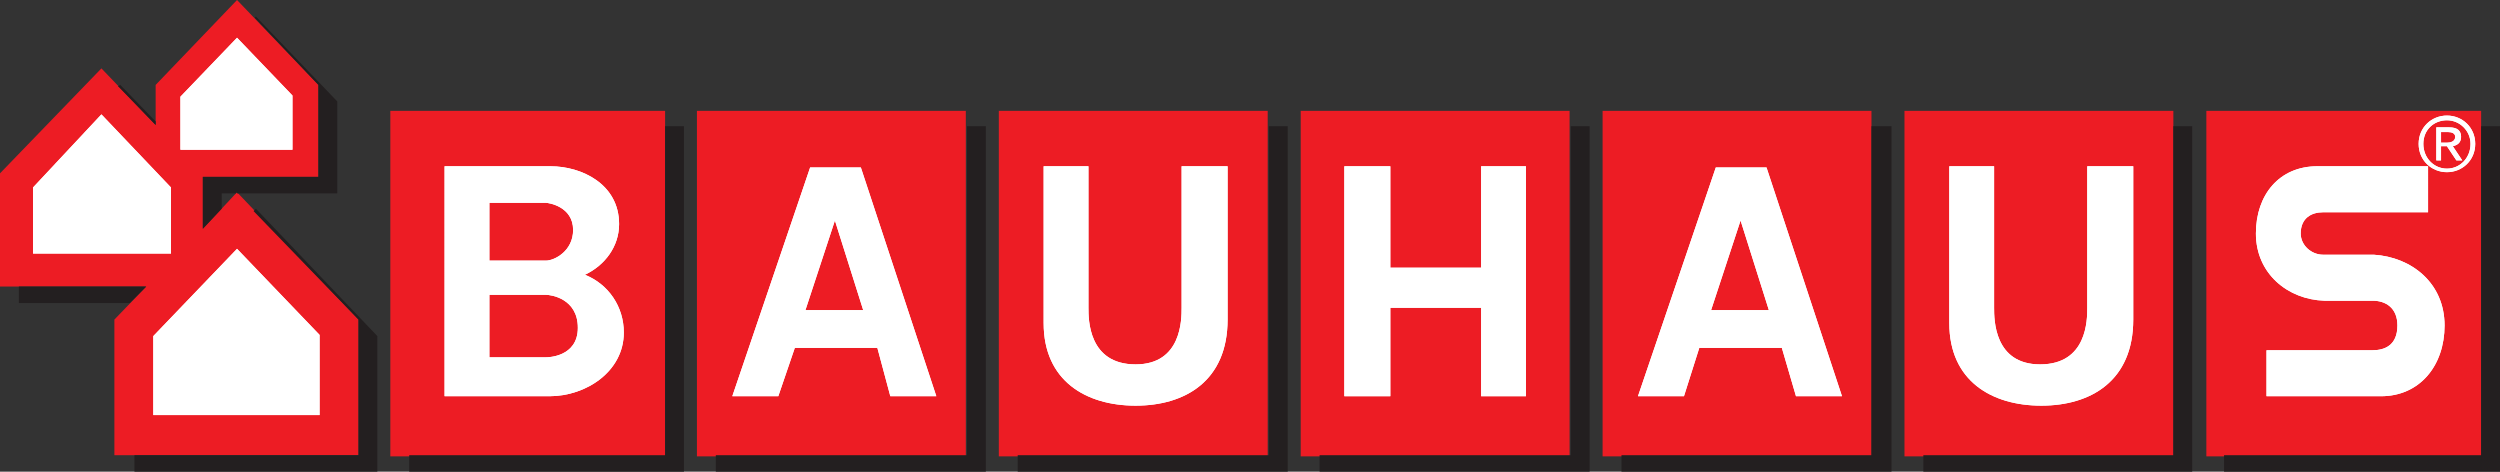
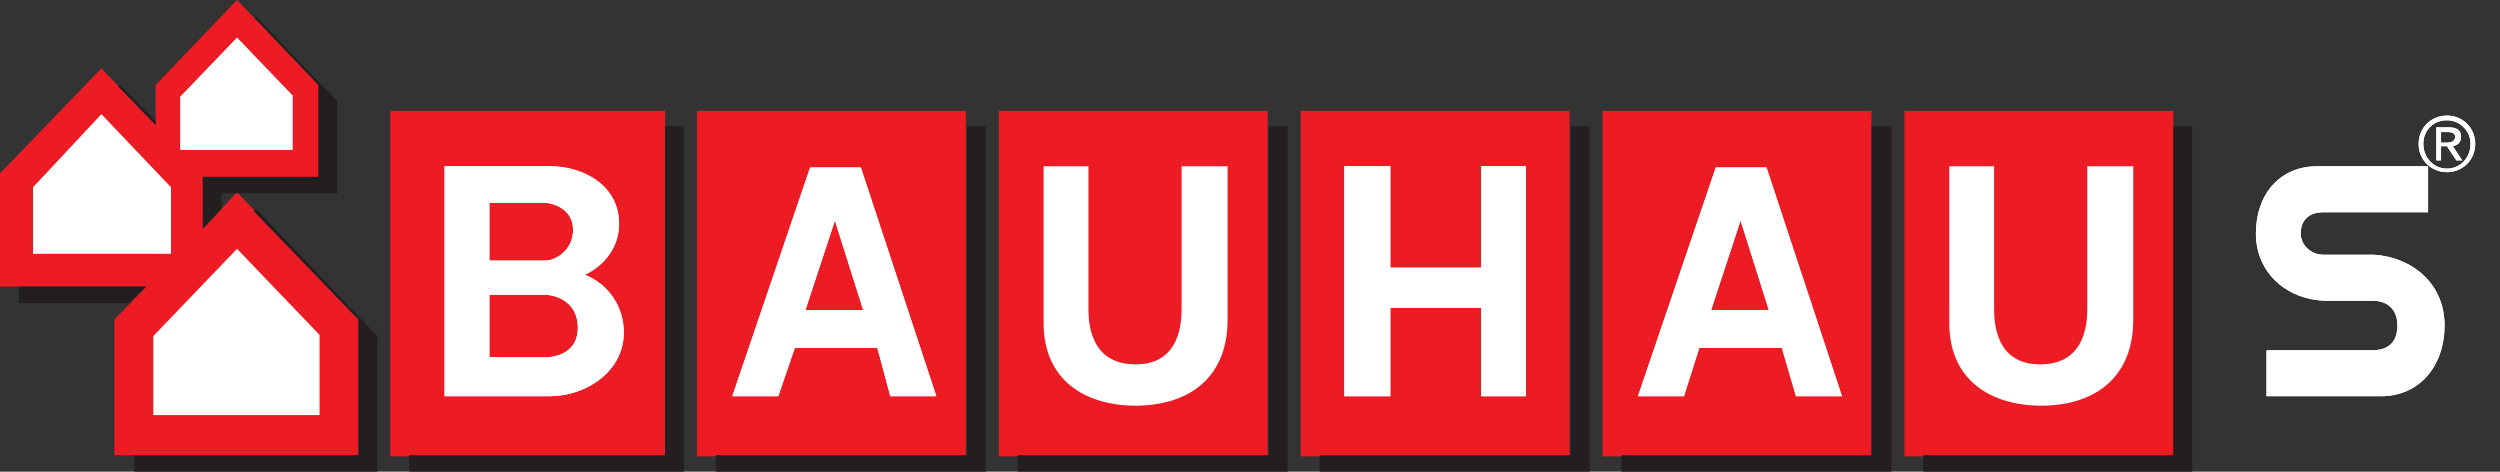
<svg xmlns="http://www.w3.org/2000/svg" version="1.1" id="Layer_1" x="0px" y="0px" viewBox="0 0 212 40" style="enable-background:new 0 0 212 40;" xml:space="preserve">
  <rect x="0" y="0" width="212" height="40" fill="#333333" stroke="none" />
  <style type="text/css">
	.st0{fill:#ED1C24;}
	.st1{fill:#231F20;}
	.st2{fill-rule:evenodd;clip-rule:evenodd;fill:#FFFFFF;}
</style>
  <g>
    <polygon class="st0" points="17.2,19.4 17.2,15 27,15 27,7.2 20.1,0 13.2,7.2 13.2,10.6 8.6,5.8 0,14.7 0,24.3 12.4,24.3 9.7,27.1    9.7,38.6 30.4,38.6 30.4,27.1 20.1,16.3  " />
    <polygon class="st1" points="12.4,24.3 1.6,24.3 1.6,25.7 11,25.7  " />
    <rect x="59.1" y="9.4" class="st0" width="22.8" height="29.3" />
    <rect x="110.3" y="9.4" class="st0" width="22.8" height="29.3" />
    <rect x="33.1" y="9.4" class="st0" width="23.3" height="29.3" />
    <rect x="84.7" y="9.4" class="st0" width="22.8" height="29.3" />
    <rect x="161.5" y="9.4" class="st0" width="22.8" height="29.3" />
    <rect x="135.9" y="9.4" class="st0" width="22.8" height="29.3" />
-     <rect x="187.1" y="9.4" class="st0" width="23.3" height="29.3" />
    <g>
      <polygon class="st1" points="27,7.2 27,15 17.2,15 17.2,19.4 18.8,17.7 18.8,16.4 20,16.4 20.1,16.3 20.1,16.4 28.6,16.4     28.6,8.6 21.7,1.4 21.6,1.5   " />
      <polygon class="st1" points="13.2,10.6 13.2,10.3 10.2,7.2 10,7.3   " />
    </g>
    <polyline class="st2" points="24.8,12.7 15.3,12.7 15.3,8.2 20.1,3.2 24.8,8.1 24.8,12.7  " />
    <polyline class="st2" points="14.5,21.5 2.8,21.5 2.8,15.9 8.6,9.7 14.5,15.9 14.5,21.5  " />
-     <polyline class="st2" points="27.1,35.2 27.1,28.4 20.1,21.1 13,28.5 13,35.2 27.1,35.2  " />
    <polygon class="st1" points="82,10.7 82,38.6 60.7,38.6 60.7,40 83.6,40 83.6,10.7  " />
    <polygon class="st1" points="133.2,10.7 133.2,38.6 111.9,38.6 111.9,40 134.8,40 134.8,10.7  " />
    <polygon class="st1" points="56.4,10.7 56.4,38.6 34.7,38.6 34.7,40 58,40 58,10.7  " />
    <polyline class="st2" points="114,14.1 117.9,14.1 117.9,22.7 125.6,22.7 125.6,14.1 129.4,14.1 129.4,33.6 125.6,33.6 125.6,26.1    117.9,26.1 117.9,33.6 114,33.6 114,14.1  " />
    <path class="st2" d="M70.8,18.7l-2.5,7.6h4.9L70.8,18.7 M74.4,29.5h-7L66,33.6h-3.9l6.6-19.4H73l6.4,19.4h-3.9L74.4,29.5z" />
    <polygon class="st1" points="107.6,10.7 107.6,38.6 86.3,38.6 86.3,40 109.2,40 109.2,10.7  " />
    <path class="st2" d="M88.4,14.1h3.9v12c0,1,0,4.8,4,4.8c3.9,0,3.9-3.8,3.9-4.8v-12h3.9v13c0,5.2-3.6,7.3-7.8,7.3   c-4.2,0-7.8-2.1-7.8-7V14.1" />
    <polygon class="st1" points="184.3,10.7 184.3,38.6 163.1,38.6 163.1,40 185.9,40 185.9,10.7  " />
    <path class="st2" d="M165.2,14.1h3.9v12c0,1,0,4.8,3.9,4.8c4,0,4-3.8,4-4.8v-12h3.9v13c0,5.2-3.6,7.3-7.8,7.3c-4.2,0-7.8-2.1-7.8-7   V14.1" />
    <path class="st2" d="M41.5,25v5.3h4.8c0.1,0,2.7,0,2.7-2.5c0-2.5-2.3-2.8-2.7-2.8H41.5 M46.7,14.1c2.6,0,5.8,1.5,5.8,4.9   c0,1.9-1.2,3.5-2.9,4.3c2,0.8,3.3,2.7,3.3,4.9c0,3.3-3.2,5.4-6.3,5.4h-8.9V14.1H46.7z M41.5,17.3v4.8h4.8c0.7,0,2.3-0.8,2.3-2.6   c0-2-2.1-2.3-2.3-2.3H41.5z" />
    <polygon class="st1" points="158.7,10.7 158.7,38.6 137.5,38.6 137.5,40 160.4,40 160.4,10.7  " />
    <path class="st2" d="M147.6,18.7l-2.5,7.6h4.9L147.6,18.7 M151.1,29.5h-7l-1.3,4.1h-3.9l6.6-19.4h4.3l6.4,19.4h-3.9L151.1,29.5z" />
-     <polygon class="st1" points="210.4,10.7 210.4,38.6 188.6,38.6 188.6,40 212,40 212,10.7  " />
    <path class="st2" d="M192.1,29.7h9.1c1,0,2.1-0.4,2.1-2.1c0-1.5-1-2.1-2.1-2.1l-4.1,0c-3.1-0.1-5.8-2.3-5.8-5.7   c0-3.3,2-5.7,5.2-5.7h9.4V18h-8.9c-1,0-1.9,0.5-1.9,1.8c0,1,0.9,1.8,1.9,1.8h4.3c3.2,0.2,6,2.4,6,6c0,3.4-2.1,6-5.4,6h-9.7V29.7" />
    <path class="st2" d="M205.1,12.2c0,1.4,1.1,2.4,2.4,2.4c1.3,0,2.4-1,2.4-2.4c0-1.4-1.1-2.4-2.4-2.4   C206.2,9.8,205.1,10.8,205.1,12.2 M205.5,12.2c0-1.2,0.9-2,2-2c1.1,0,2,0.9,2,2c0,1.2-0.9,2.1-2,2.1   C206.4,14.3,205.5,13.4,205.5,12.2 M206.6,13.6h0.4v-1.2h0.5l0.8,1.2h0.5l-0.8-1.2c0.4-0.1,0.7-0.3,0.7-0.8c0-0.5-0.3-0.8-1-0.8   h-1.1V13.6z M207,11.2h0.6c0.3,0,0.6,0.1,0.6,0.4c0,0.4-0.4,0.5-0.7,0.5H207V11.2z" />
    <polyline class="st2" points="24.8,12.7 15.3,12.7 15.3,8.2 20.1,3.2 24.8,8.1 24.8,12.7  " />
    <polyline class="st2" points="14.5,21.5 2.8,21.5 2.8,15.9 8.6,9.7 14.5,15.9 14.5,21.5  " />
    <polyline class="st2" points="27.1,35.2 27.1,28.4 20.1,21.1 13,28.5 13,35.2 27.1,35.2  " />
    <polyline class="st2" points="114,14.1 117.9,14.1 117.9,22.7 125.6,22.7 125.6,14.1 129.4,14.1 129.4,33.6 125.6,33.6 125.6,26.1    117.9,26.1 117.9,33.6 114,33.6 114,14.1  " />
    <path class="st2" d="M70.8,18.7l-2.5,7.6h4.9L70.8,18.7 M74.4,29.5h-7L66,33.6h-3.9l6.6-19.4H73l6.4,19.4h-3.9L74.4,29.5z" />
-     <path class="st2" d="M88.4,14.1h3.9v12c0,1,0,4.8,4,4.8c3.9,0,3.9-3.8,3.9-4.8v-12h3.9v13c0,5.2-3.6,7.3-7.8,7.3   c-4.2,0-7.8-2.1-7.8-7V14.1" />
-     <path class="st2" d="M165.2,14.1h3.9v12c0,1,0,4.8,3.9,4.8c4,0,4-3.8,4-4.8v-12h3.9v13c0,5.2-3.6,7.3-7.8,7.3c-4.2,0-7.8-2.1-7.8-7   V14.1" />
    <path class="st2" d="M41.5,25v5.3h4.8c0.1,0,2.7,0,2.7-2.5c0-2.5-2.3-2.8-2.7-2.8H41.5 M46.7,14.1c2.6,0,5.8,1.5,5.8,4.9   c0,1.9-1.2,3.5-2.9,4.3c2,0.8,3.3,2.7,3.3,4.9c0,3.3-3.2,5.4-6.3,5.4h-8.9V14.1H46.7z M41.5,17.3v4.8h4.8c0.7,0,2.3-0.8,2.3-2.6   c0-2-2.1-2.3-2.3-2.3H41.5z" />
-     <path class="st2" d="M147.6,18.7l-2.5,7.6h4.9L147.6,18.7 M151.1,29.5h-7l-1.3,4.1h-3.9l6.6-19.4h4.3l6.4,19.4h-3.9L151.1,29.5z" />
+     <path class="st2" d="M147.6,18.7l-2.5,7.6h4.9L147.6,18.7 M151.1,29.5h-7l-1.3,4.1h-3.9l6.6-19.4h4.3l6.4,19.4h-3.9L151.1,29.5" />
    <path class="st2" d="M192.1,29.7h9.1c1,0,2.1-0.4,2.1-2.1c0-1.5-1-2.1-2.1-2.1l-4.1,0c-3.1-0.1-5.8-2.3-5.8-5.7   c0-3.3,2-5.7,5.2-5.7h9.4V18h-8.9c-1,0-1.9,0.5-1.9,1.8c0,1,0.9,1.8,1.9,1.8h4.3c3.2,0.2,6,2.4,6,6c0,3.4-2.1,6-5.4,6h-9.7V29.7" />
    <path class="st2" d="M205.1,12.2c0,1.4,1.1,2.4,2.4,2.4c1.3,0,2.4-1,2.4-2.4c0-1.4-1.1-2.4-2.4-2.4   C206.2,9.8,205.1,10.8,205.1,12.2 M205.5,12.2c0-1.2,0.9-2,2-2c1.1,0,2,0.9,2,2c0,1.2-0.9,2.1-2,2.1   C206.4,14.3,205.5,13.4,205.5,12.2 M206.6,13.6h0.4v-1.2h0.5l0.8,1.2h0.5l-0.8-1.2c0.4-0.1,0.7-0.3,0.7-0.8c0-0.5-0.3-0.8-1-0.8   h-1.1V13.6z M207,11.2h0.6c0.3,0,0.6,0.1,0.6,0.4c0,0.4-0.4,0.5-0.7,0.5H207V11.2z" />
    <polygon class="st1" points="21.7,17.7 21.5,17.9 30.4,27.1 30.4,38.6 11.4,38.6 11.4,40 32,40 32,28.5  " />
  </g>
</svg>